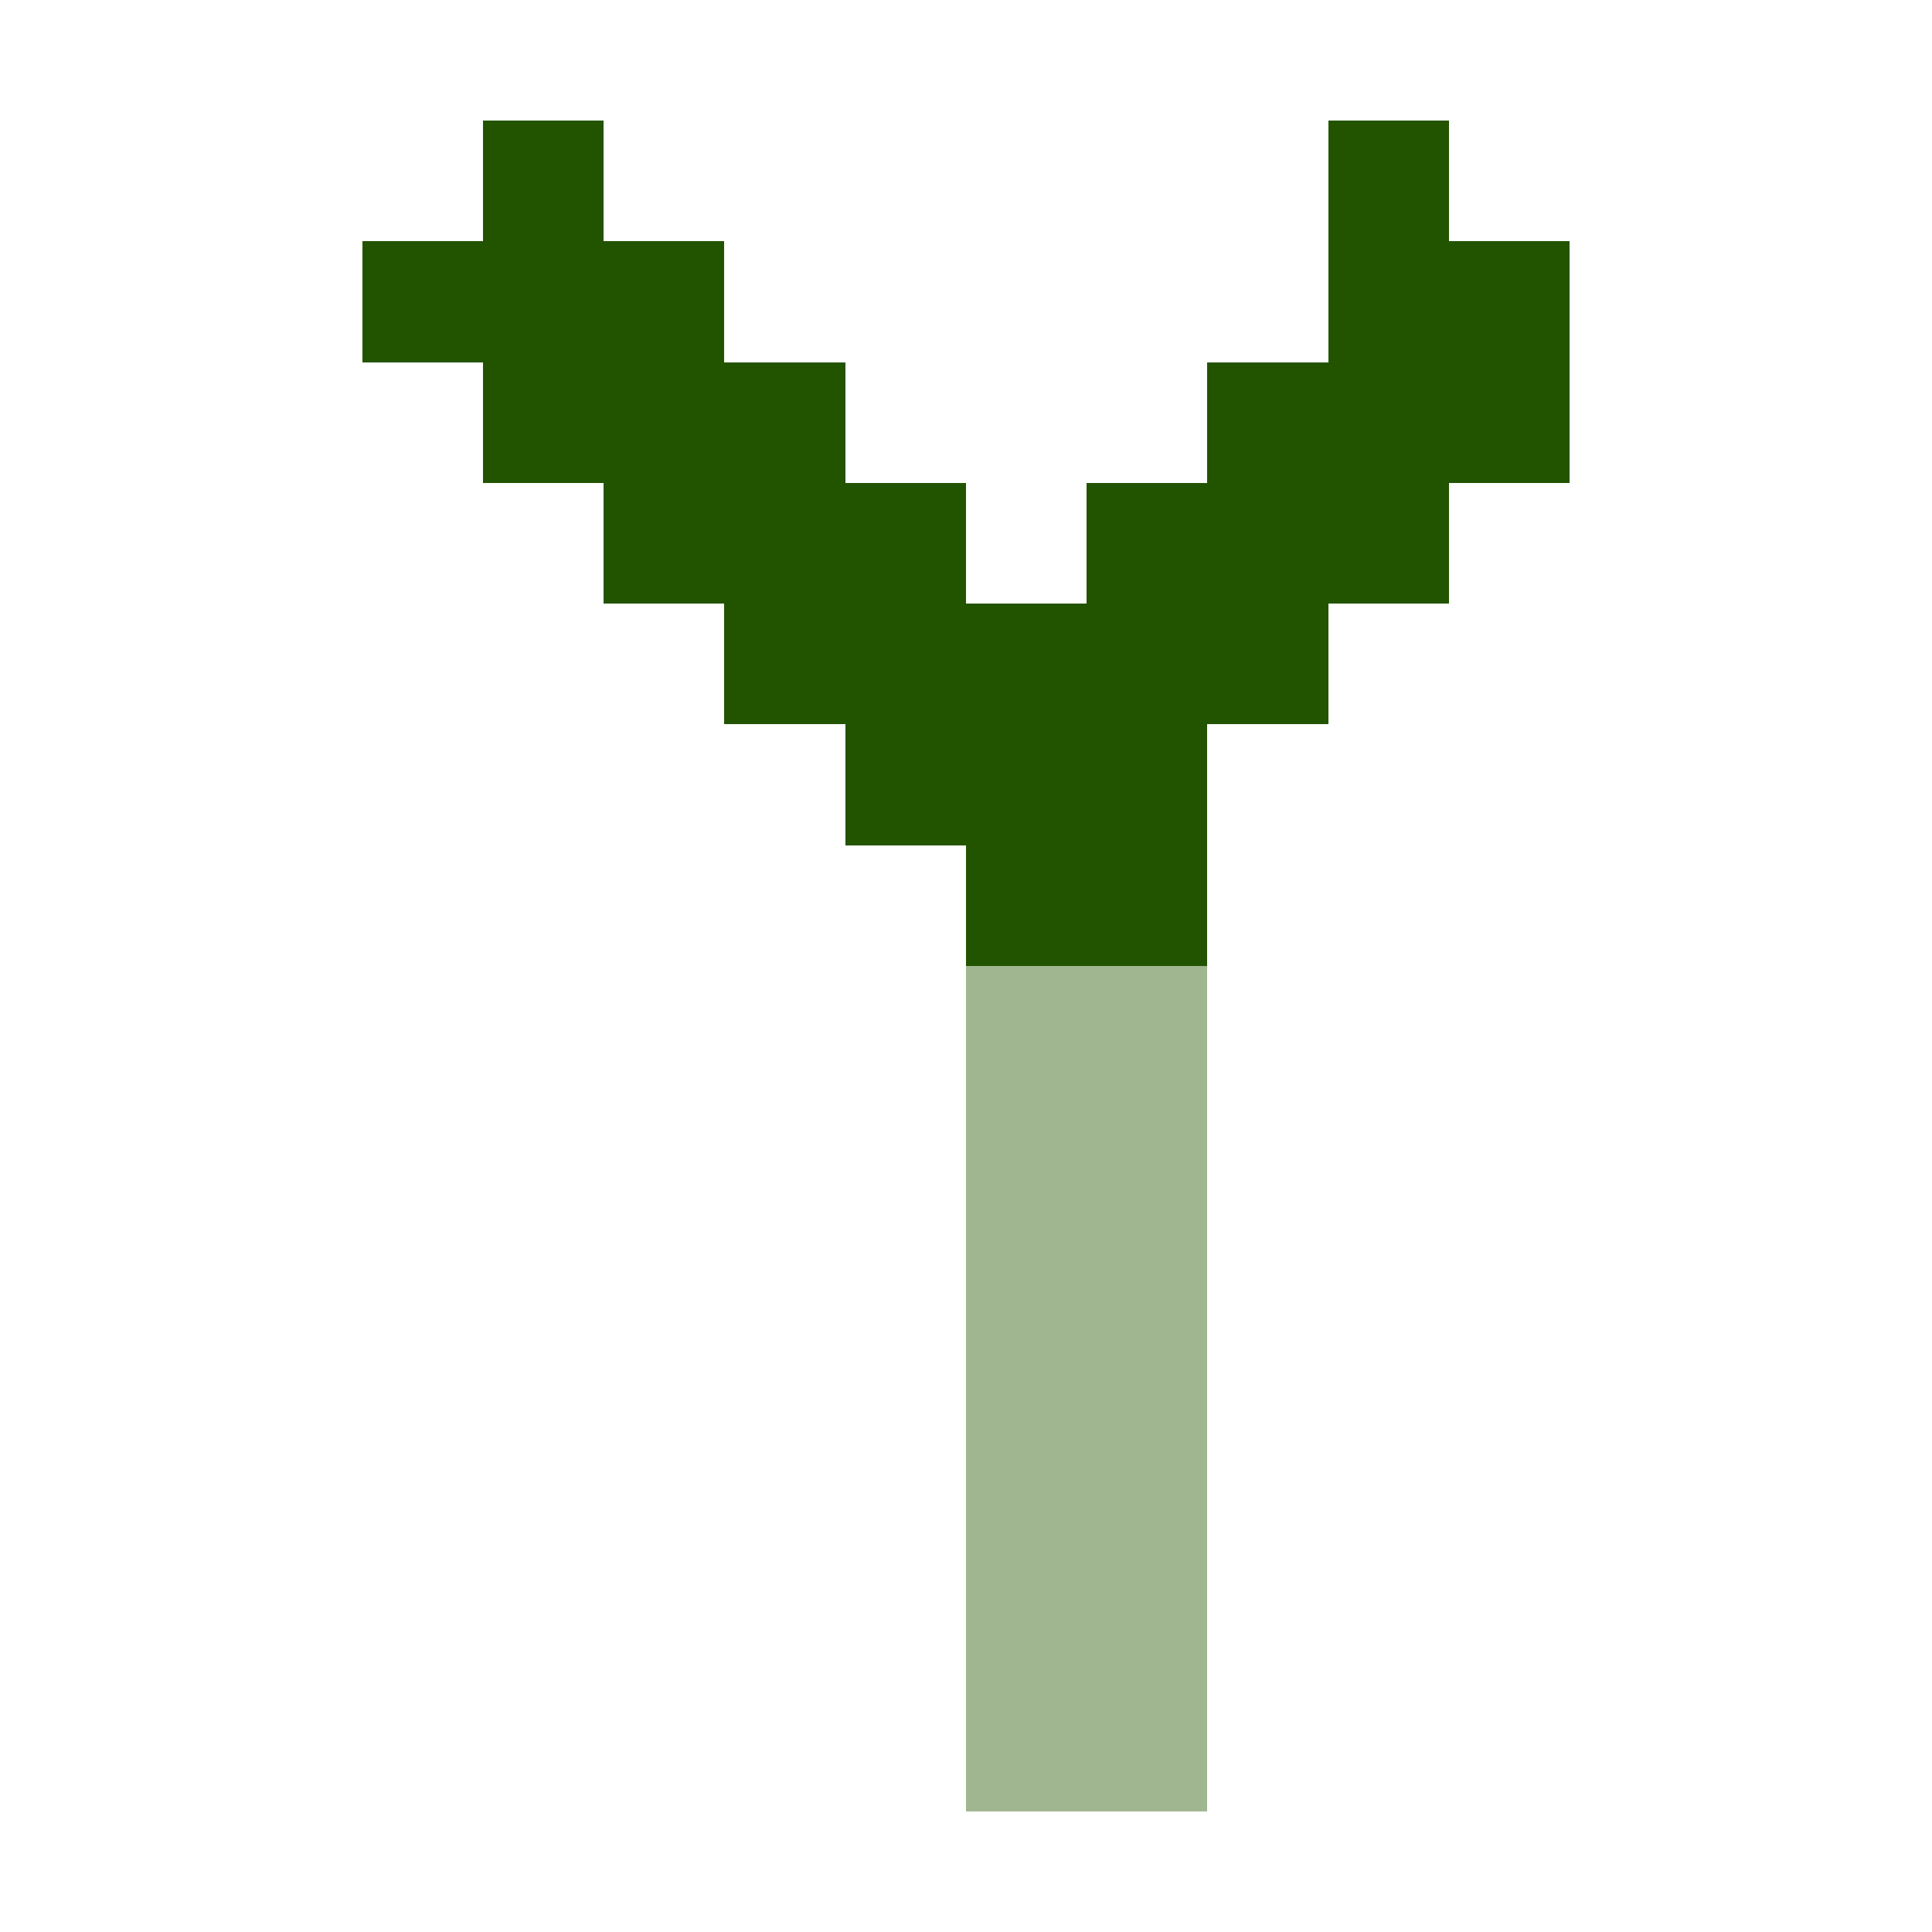
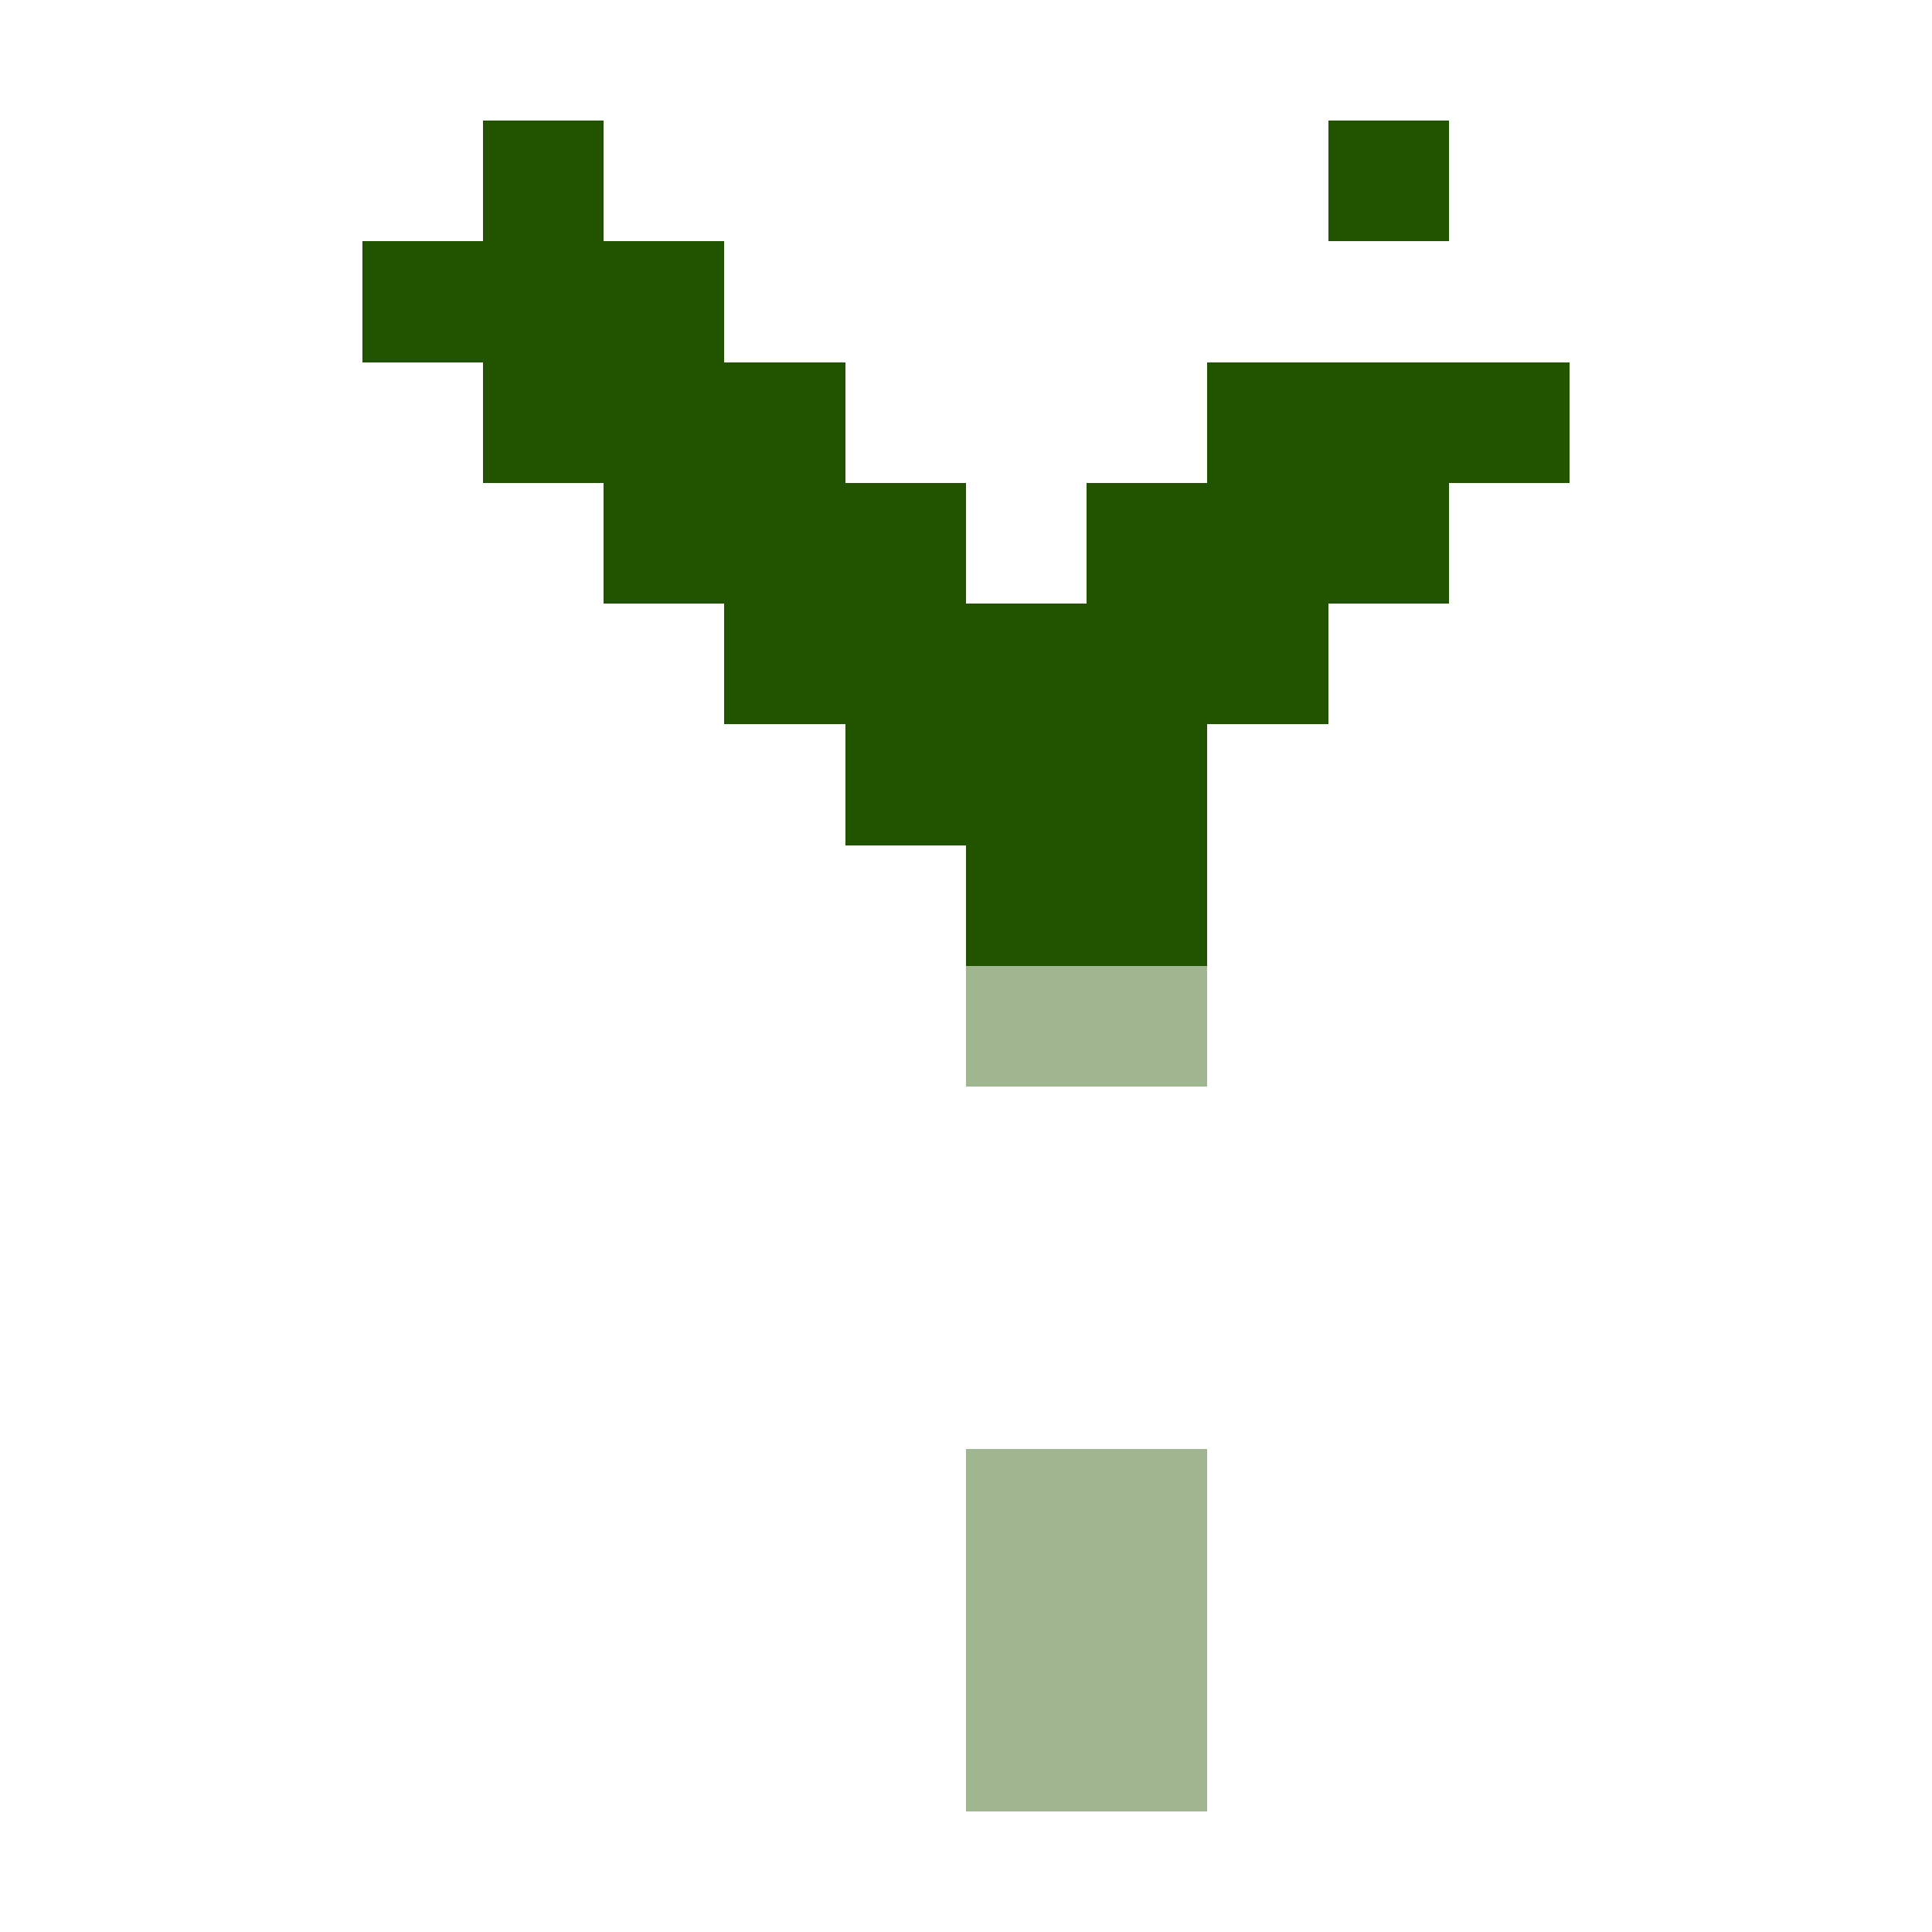
<svg xmlns="http://www.w3.org/2000/svg" width="16" height="16" shape-rendering="crispEdges">
  <rect x="4" y="1" width="1" height="1" fill="#225400" />
  <rect x="11" y="1" width="1" height="1" fill="#225400" />
  <rect x="3" y="2" width="3" height="1" fill="#225400" />
-   <rect x="11" y="2" width="2" height="1" fill="#225400" />
  <rect x="4" y="3" width="3" height="1" fill="#225400" />
  <rect x="10" y="3" width="3" height="1" fill="#225400" />
  <rect x="5" y="4" width="3" height="1" fill="#225400" />
  <rect x="9" y="4" width="3" height="1" fill="#225400" />
  <rect x="6" y="5" width="5" height="1" fill="#225400" />
  <rect x="7" y="6" width="3" height="1" fill="#225400" />
  <rect x="8" y="7" width="2" height="1" fill="#225400" />
  <rect x="8" y="8" width="2" height="1" fill="#a0b691" />
-   <rect x="8" y="9" width="2" height="1" fill="#a0b691" />
-   <rect x="8" y="10" width="2" height="1" fill="#a0b691" />
-   <rect x="8" y="11" width="2" height="1" fill="#a0b691" />
  <rect x="8" y="12" width="2" height="1" fill="#a0b691" />
  <rect x="8" y="13" width="2" height="1" fill="#a0b691" />
  <rect x="8" y="14" width="2" height="1" fill="#a0b691" />
</svg>